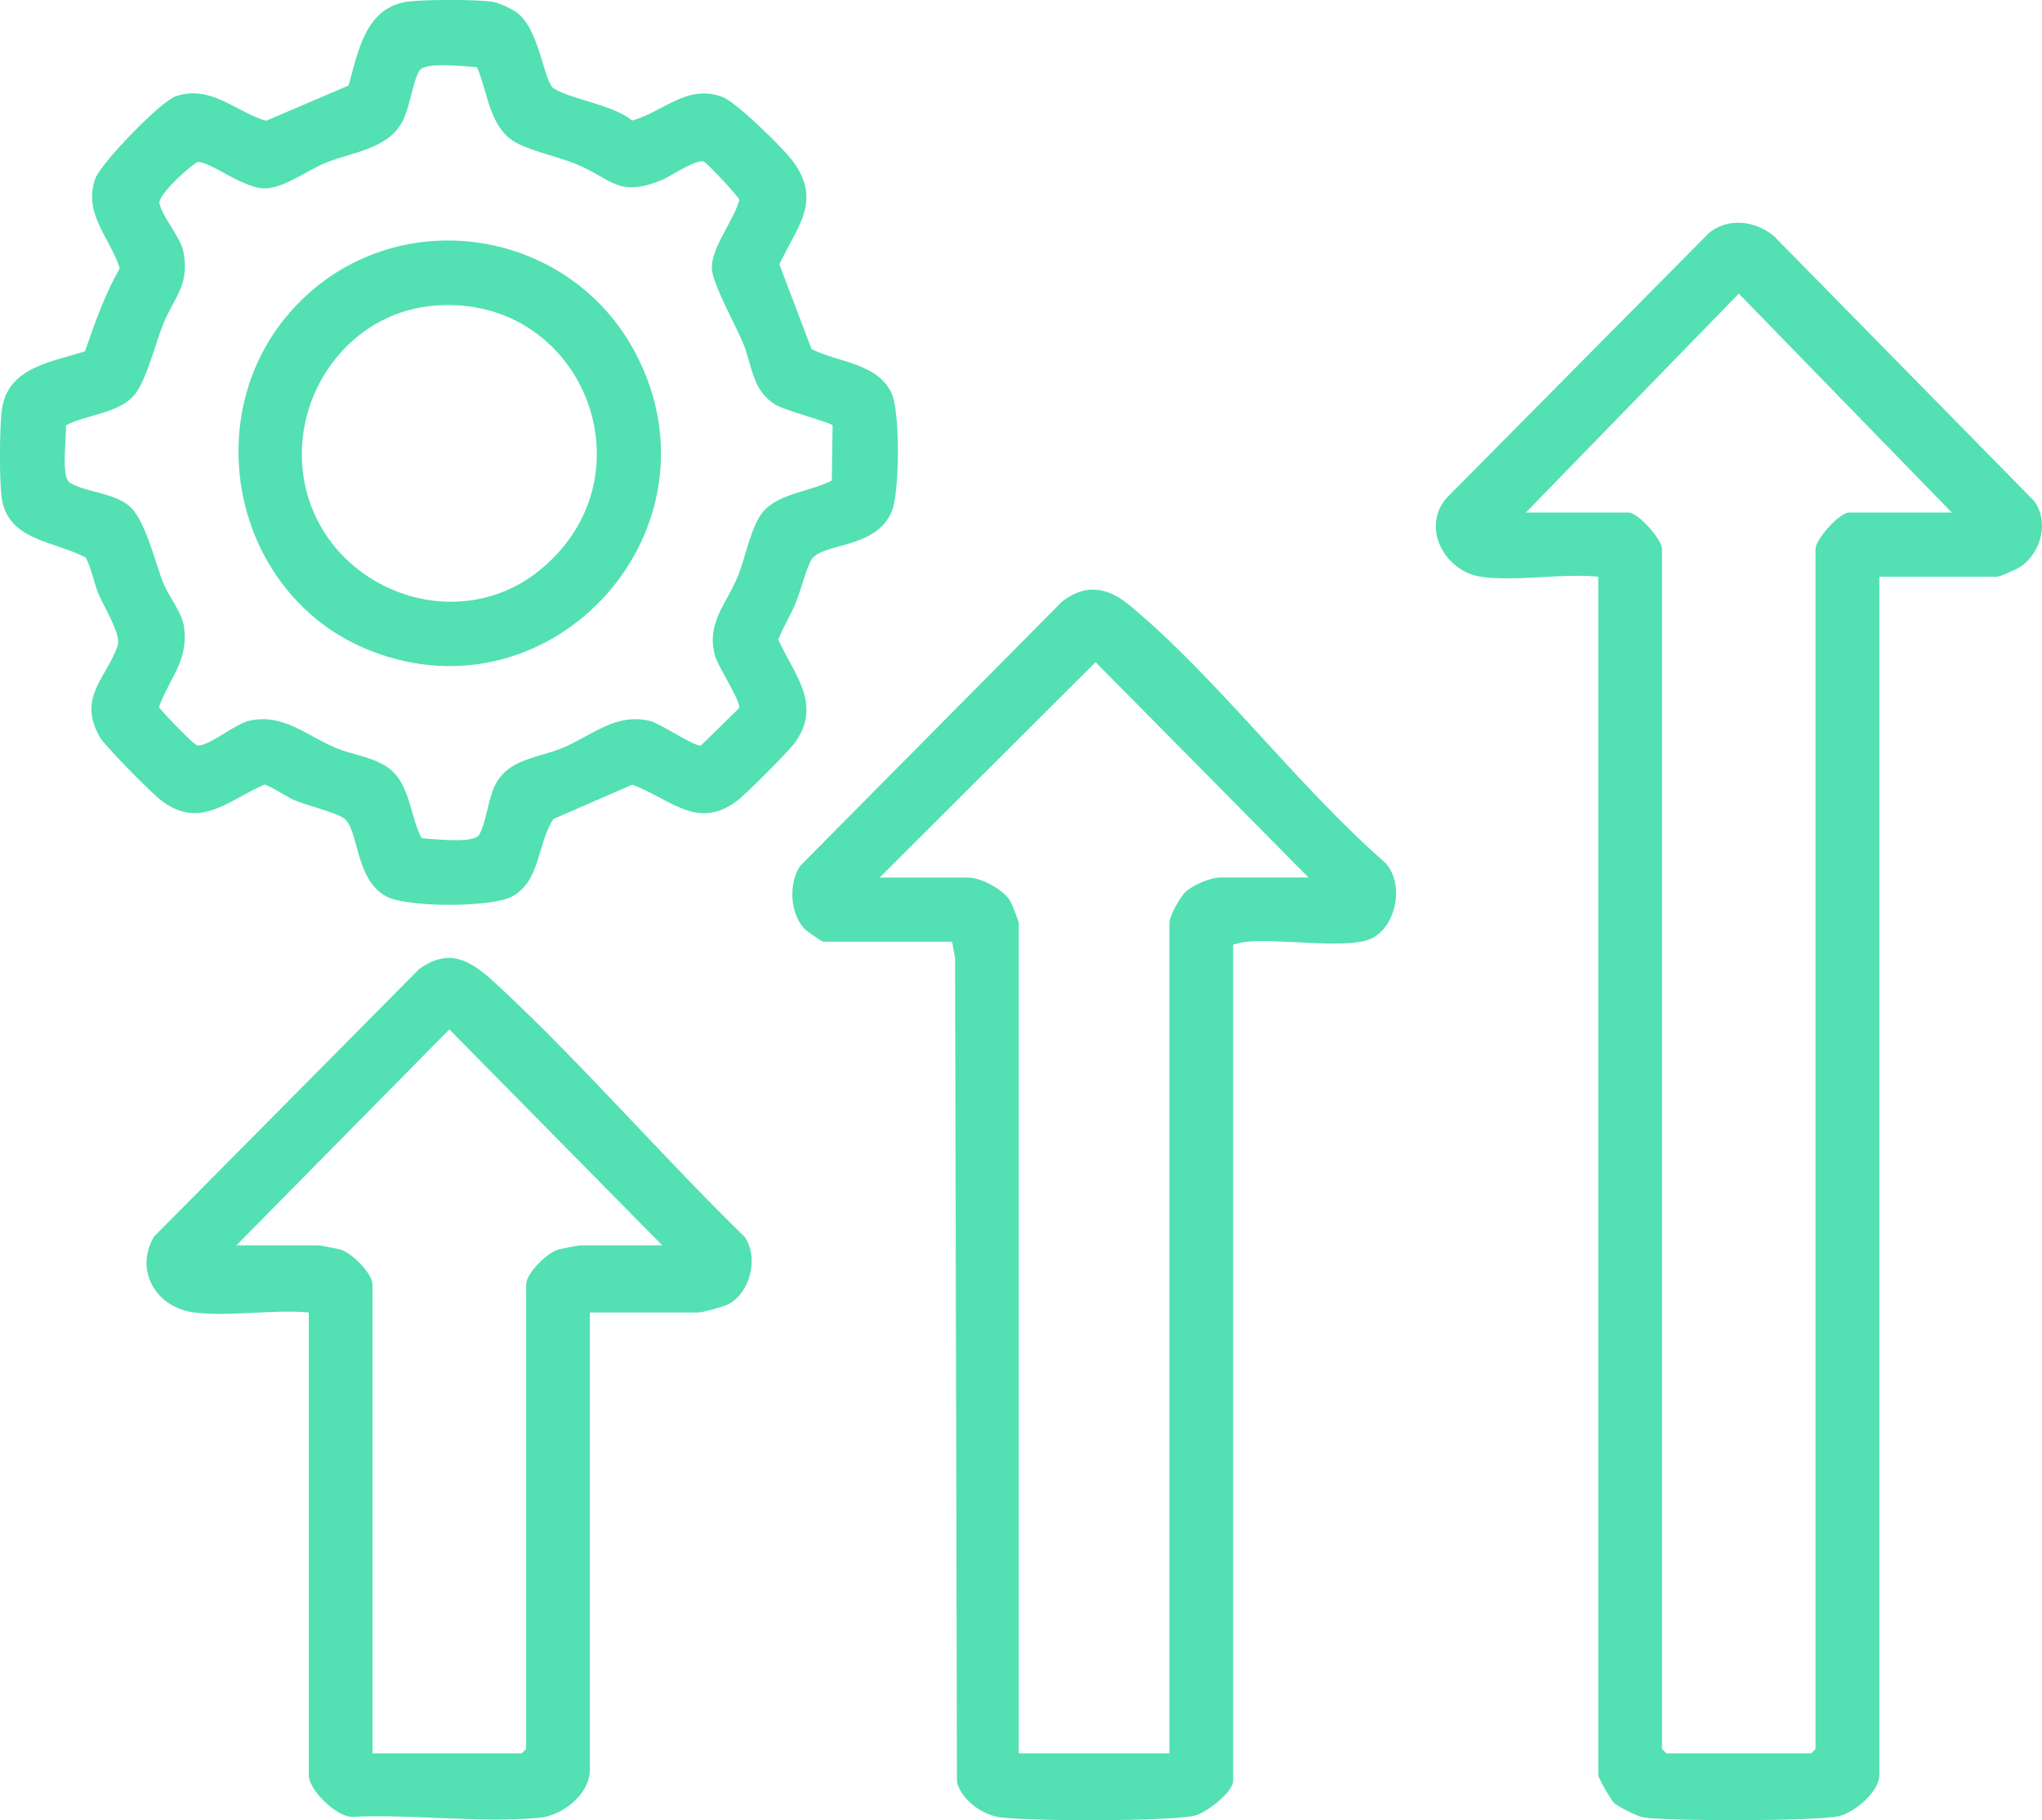
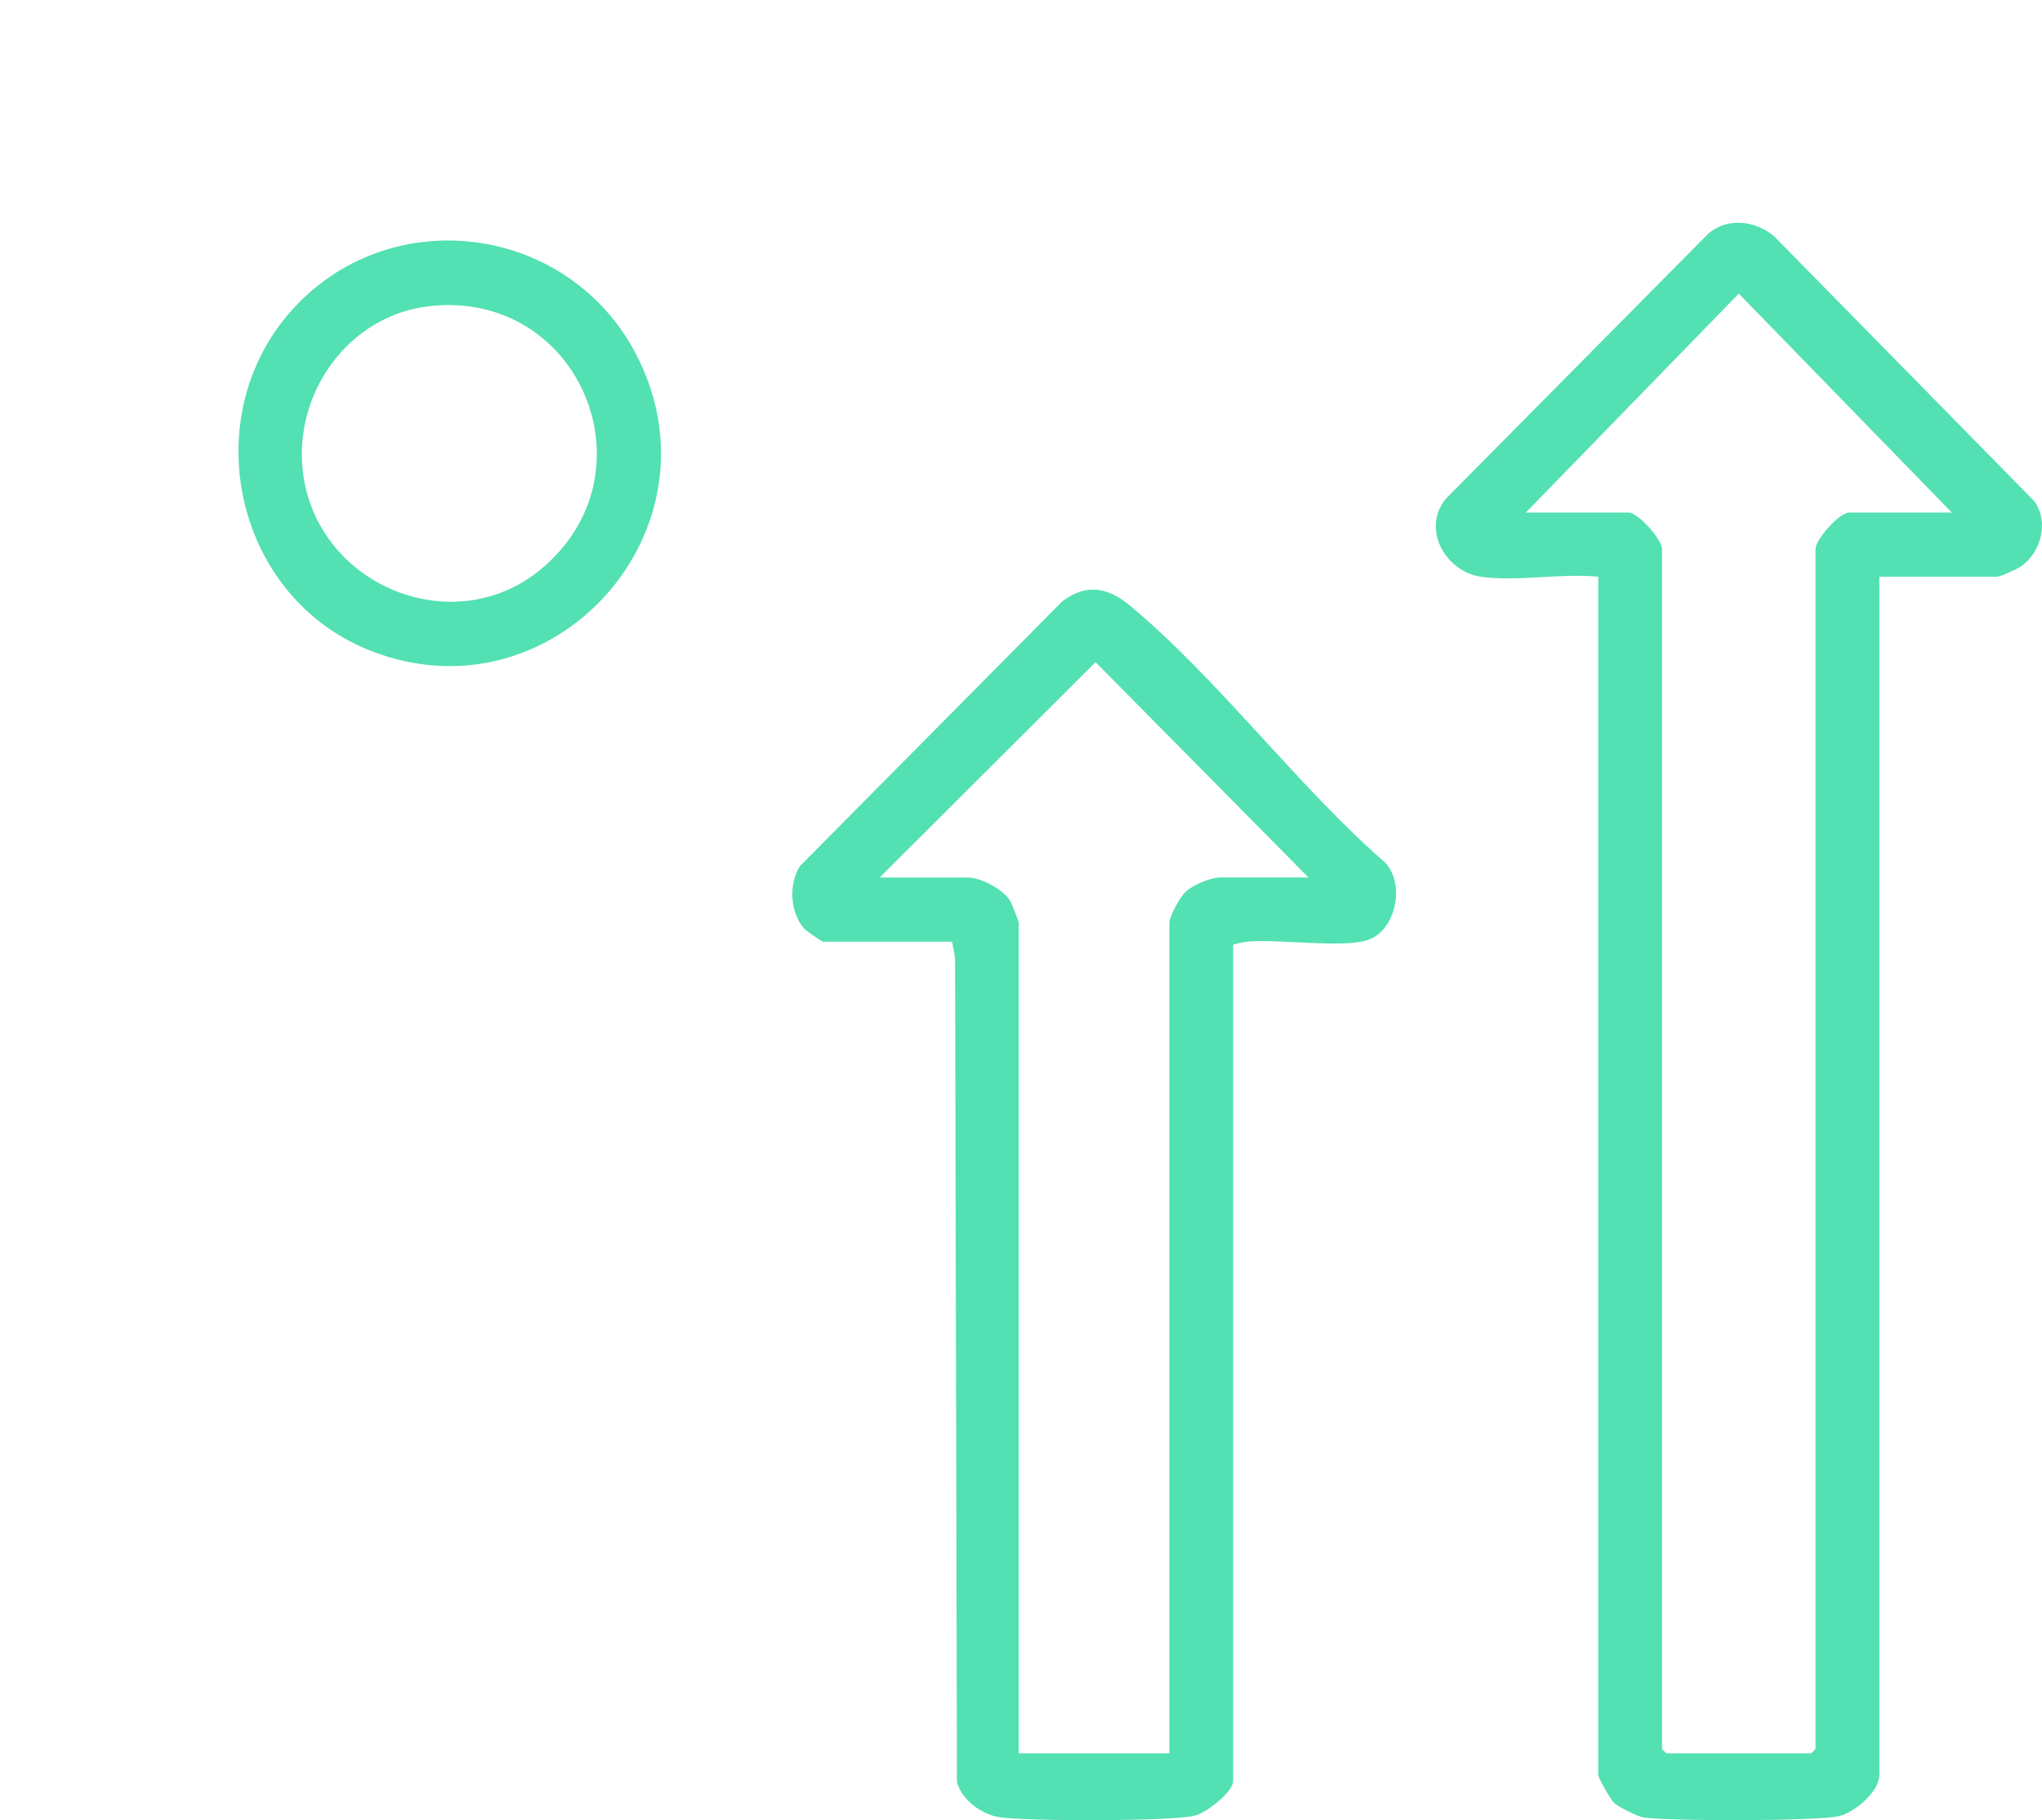
<svg xmlns="http://www.w3.org/2000/svg" width="46" height="41" viewBox="0 0 46 41" fill="none">
  <path d="M33.361 12.991C32.561 12.878 32.003 11.898 32.583 11.221L38.483 5.263C38.914 4.889 39.544 4.969 39.963 5.32L45.824 11.286C46.164 11.75 45.982 12.44 45.529 12.757C45.439 12.82 45.061 12.991 44.979 12.991H42.335V39.987C42.335 40.361 41.773 40.828 41.422 40.909C40.921 41.023 37.578 41.025 37.019 40.937C36.89 40.916 36.459 40.701 36.362 40.613C36.289 40.548 36.004 40.04 36.004 39.988V12.991C35.185 12.908 34.152 13.104 33.36 12.991H33.361ZM43.968 11.545L39.17 6.614L34.372 11.545H36.689C36.896 11.545 37.44 12.146 37.44 12.367V39.396L37.537 39.494H40.801L40.898 39.396V12.367C40.898 12.146 41.442 11.545 41.649 11.545H43.966H43.968Z" fill="#53E0B3" />
  <path d="M27.779 21.278V40.119C27.779 40.363 27.174 40.834 26.918 40.896C26.36 41.031 23.17 41.023 22.53 40.935C22.124 40.88 21.661 40.544 21.557 40.14L21.515 21.571L21.447 21.212H18.542C18.516 21.212 18.159 20.965 18.117 20.918C17.796 20.558 17.761 19.909 18.023 19.506L23.926 13.549C24.472 13.129 24.964 13.232 25.463 13.648C27.451 15.305 29.23 17.71 31.208 19.435C31.667 19.93 31.441 20.986 30.785 21.182C30.214 21.353 28.83 21.154 28.135 21.208C28.01 21.218 27.899 21.247 27.779 21.277V21.278ZM29.477 19.766L24.68 14.915L19.816 19.766H21.807C22.101 19.766 22.619 20.042 22.767 20.311C22.794 20.361 22.949 20.759 22.949 20.784V39.494H26.343V20.784C26.343 20.635 26.584 20.21 26.702 20.094C26.861 19.939 27.273 19.765 27.485 19.765H29.476L29.477 19.766Z" fill="#53E0B3" />
-   <path d="M1.915 7.913C2.137 7.271 2.36 6.634 2.698 6.043C2.472 5.344 1.874 4.817 2.142 4.033C2.263 3.681 3.613 2.291 3.951 2.172C4.739 1.895 5.304 2.516 5.994 2.721L7.853 1.926C8.069 1.146 8.241 0.152 9.206 0.034C9.579 -0.012 10.734 -0.015 11.096 0.04C11.229 0.06 11.531 0.199 11.641 0.281C12.172 0.679 12.24 1.852 12.482 1.998C12.906 2.252 13.793 2.352 14.243 2.715C14.95 2.515 15.479 1.885 16.278 2.185C16.588 2.302 17.634 3.327 17.854 3.622C18.531 4.53 17.954 5.102 17.557 5.955L18.281 7.862C18.879 8.169 19.776 8.173 20.089 8.868C20.277 9.285 20.269 11.102 20.087 11.525C19.721 12.377 18.545 12.214 18.283 12.601C18.183 12.746 18.026 13.334 17.932 13.563C17.816 13.85 17.645 14.118 17.531 14.407C17.89 15.192 18.516 15.855 17.921 16.709C17.776 16.917 16.792 17.904 16.581 18.056C15.688 18.706 15.077 17.975 14.243 17.675L12.467 18.448C12.106 18.983 12.177 19.861 11.527 20.197C11.051 20.443 9.187 20.443 8.712 20.197C7.98 19.817 8.092 18.649 7.733 18.421C7.544 18.3 6.895 18.133 6.628 18.023C6.496 17.969 6.028 17.668 5.954 17.673C5.132 18.032 4.503 18.701 3.624 18.024C3.401 17.853 2.36 16.802 2.241 16.59C1.738 15.696 2.415 15.255 2.652 14.538C2.733 14.293 2.339 13.661 2.223 13.386C2.108 13.111 2.068 12.821 1.933 12.561C1.241 12.186 0.155 12.185 0.035 11.185C-0.016 10.766 -0.01 9.702 0.036 9.276C0.143 8.272 1.14 8.164 1.914 7.913H1.915ZM18.76 9.583C18.723 9.522 17.69 9.244 17.486 9.125C16.935 8.806 16.952 8.234 16.733 7.713C16.572 7.329 16.045 6.381 16.036 6.048C16.024 5.56 16.533 4.972 16.654 4.503C16.636 4.422 15.964 3.71 15.868 3.648C15.719 3.55 15.099 3.98 14.899 4.06C13.905 4.458 13.782 4.022 12.961 3.688C12.551 3.52 11.801 3.369 11.493 3.128C11.014 2.75 10.973 2.039 10.746 1.513C10.476 1.5 9.575 1.382 9.447 1.593C9.293 1.849 9.237 2.431 9.047 2.769C8.712 3.363 7.923 3.428 7.33 3.67C6.929 3.833 6.425 4.219 6 4.243C5.488 4.27 4.72 3.614 4.447 3.652C4.259 3.752 3.556 4.391 3.592 4.58C3.648 4.875 4.072 5.346 4.133 5.676C4.273 6.433 3.928 6.681 3.68 7.292C3.5 7.737 3.303 8.549 3.038 8.882C2.69 9.319 1.954 9.33 1.482 9.583C1.507 9.86 1.362 10.746 1.58 10.877C1.916 11.079 2.496 11.095 2.864 11.359C3.276 11.655 3.477 12.647 3.69 13.158C3.818 13.465 4.108 13.804 4.149 14.141C4.242 14.893 3.818 15.273 3.583 15.921C3.59 15.978 4.294 16.692 4.375 16.747C4.45 16.797 4.448 16.804 4.54 16.781C4.843 16.704 5.32 16.295 5.632 16.23C6.382 16.074 6.896 16.559 7.543 16.838C7.959 17.017 8.504 17.057 8.841 17.372C9.235 17.738 9.253 18.416 9.497 18.881C9.766 18.896 10.669 19.011 10.795 18.801C10.944 18.553 11 18.002 11.143 17.704C11.444 17.078 12.143 17.076 12.697 16.837C13.357 16.552 13.891 16.046 14.658 16.244C14.882 16.303 15.651 16.822 15.789 16.794L16.649 15.952C16.706 15.823 16.176 15.014 16.11 14.781C15.898 14.031 16.367 13.609 16.626 12.97C16.795 12.552 16.923 11.825 17.202 11.512C17.561 11.11 18.28 11.065 18.738 10.823L18.756 9.582L18.76 9.583Z" fill="#53E0B3" />
-   <path d="M4.378 29.564C3.53 29.458 3.018 28.637 3.467 27.857L9.436 21.835C10.174 21.288 10.69 21.707 11.242 22.221C13.139 23.988 14.916 26.05 16.774 27.86C17.102 28.328 16.899 29.125 16.402 29.38C16.299 29.432 15.827 29.564 15.736 29.564H13.288V39.856C13.288 40.42 12.676 40.894 12.149 40.945C10.818 41.071 9.271 40.856 7.919 40.925C7.562 40.907 6.956 40.317 6.956 39.987V29.563C6.144 29.49 5.169 29.662 4.378 29.563V29.564ZM14.92 28.052L10.122 23.187L5.324 28.052H7.184C7.211 28.052 7.623 28.132 7.676 28.148C7.925 28.224 8.392 28.68 8.392 28.939V39.494H11.754L11.852 39.396V28.94C11.852 28.68 12.318 28.225 12.568 28.149C12.621 28.133 13.032 28.052 13.06 28.052H14.921L14.92 28.052Z" fill="#53E0B3" />
  <path d="M6.783 6.767C9.038 4.555 12.813 5.146 14.301 7.926C16.414 11.877 12.482 16.288 8.341 14.655C5.183 13.409 4.353 9.152 6.784 6.767H6.783ZM9.685 6.895C7.84 7.094 6.568 8.896 6.834 10.714C7.199 13.212 10.226 14.439 12.179 12.827C14.788 10.675 13.072 6.528 9.685 6.894V6.895Z" fill="#53E0B3" />
</svg>